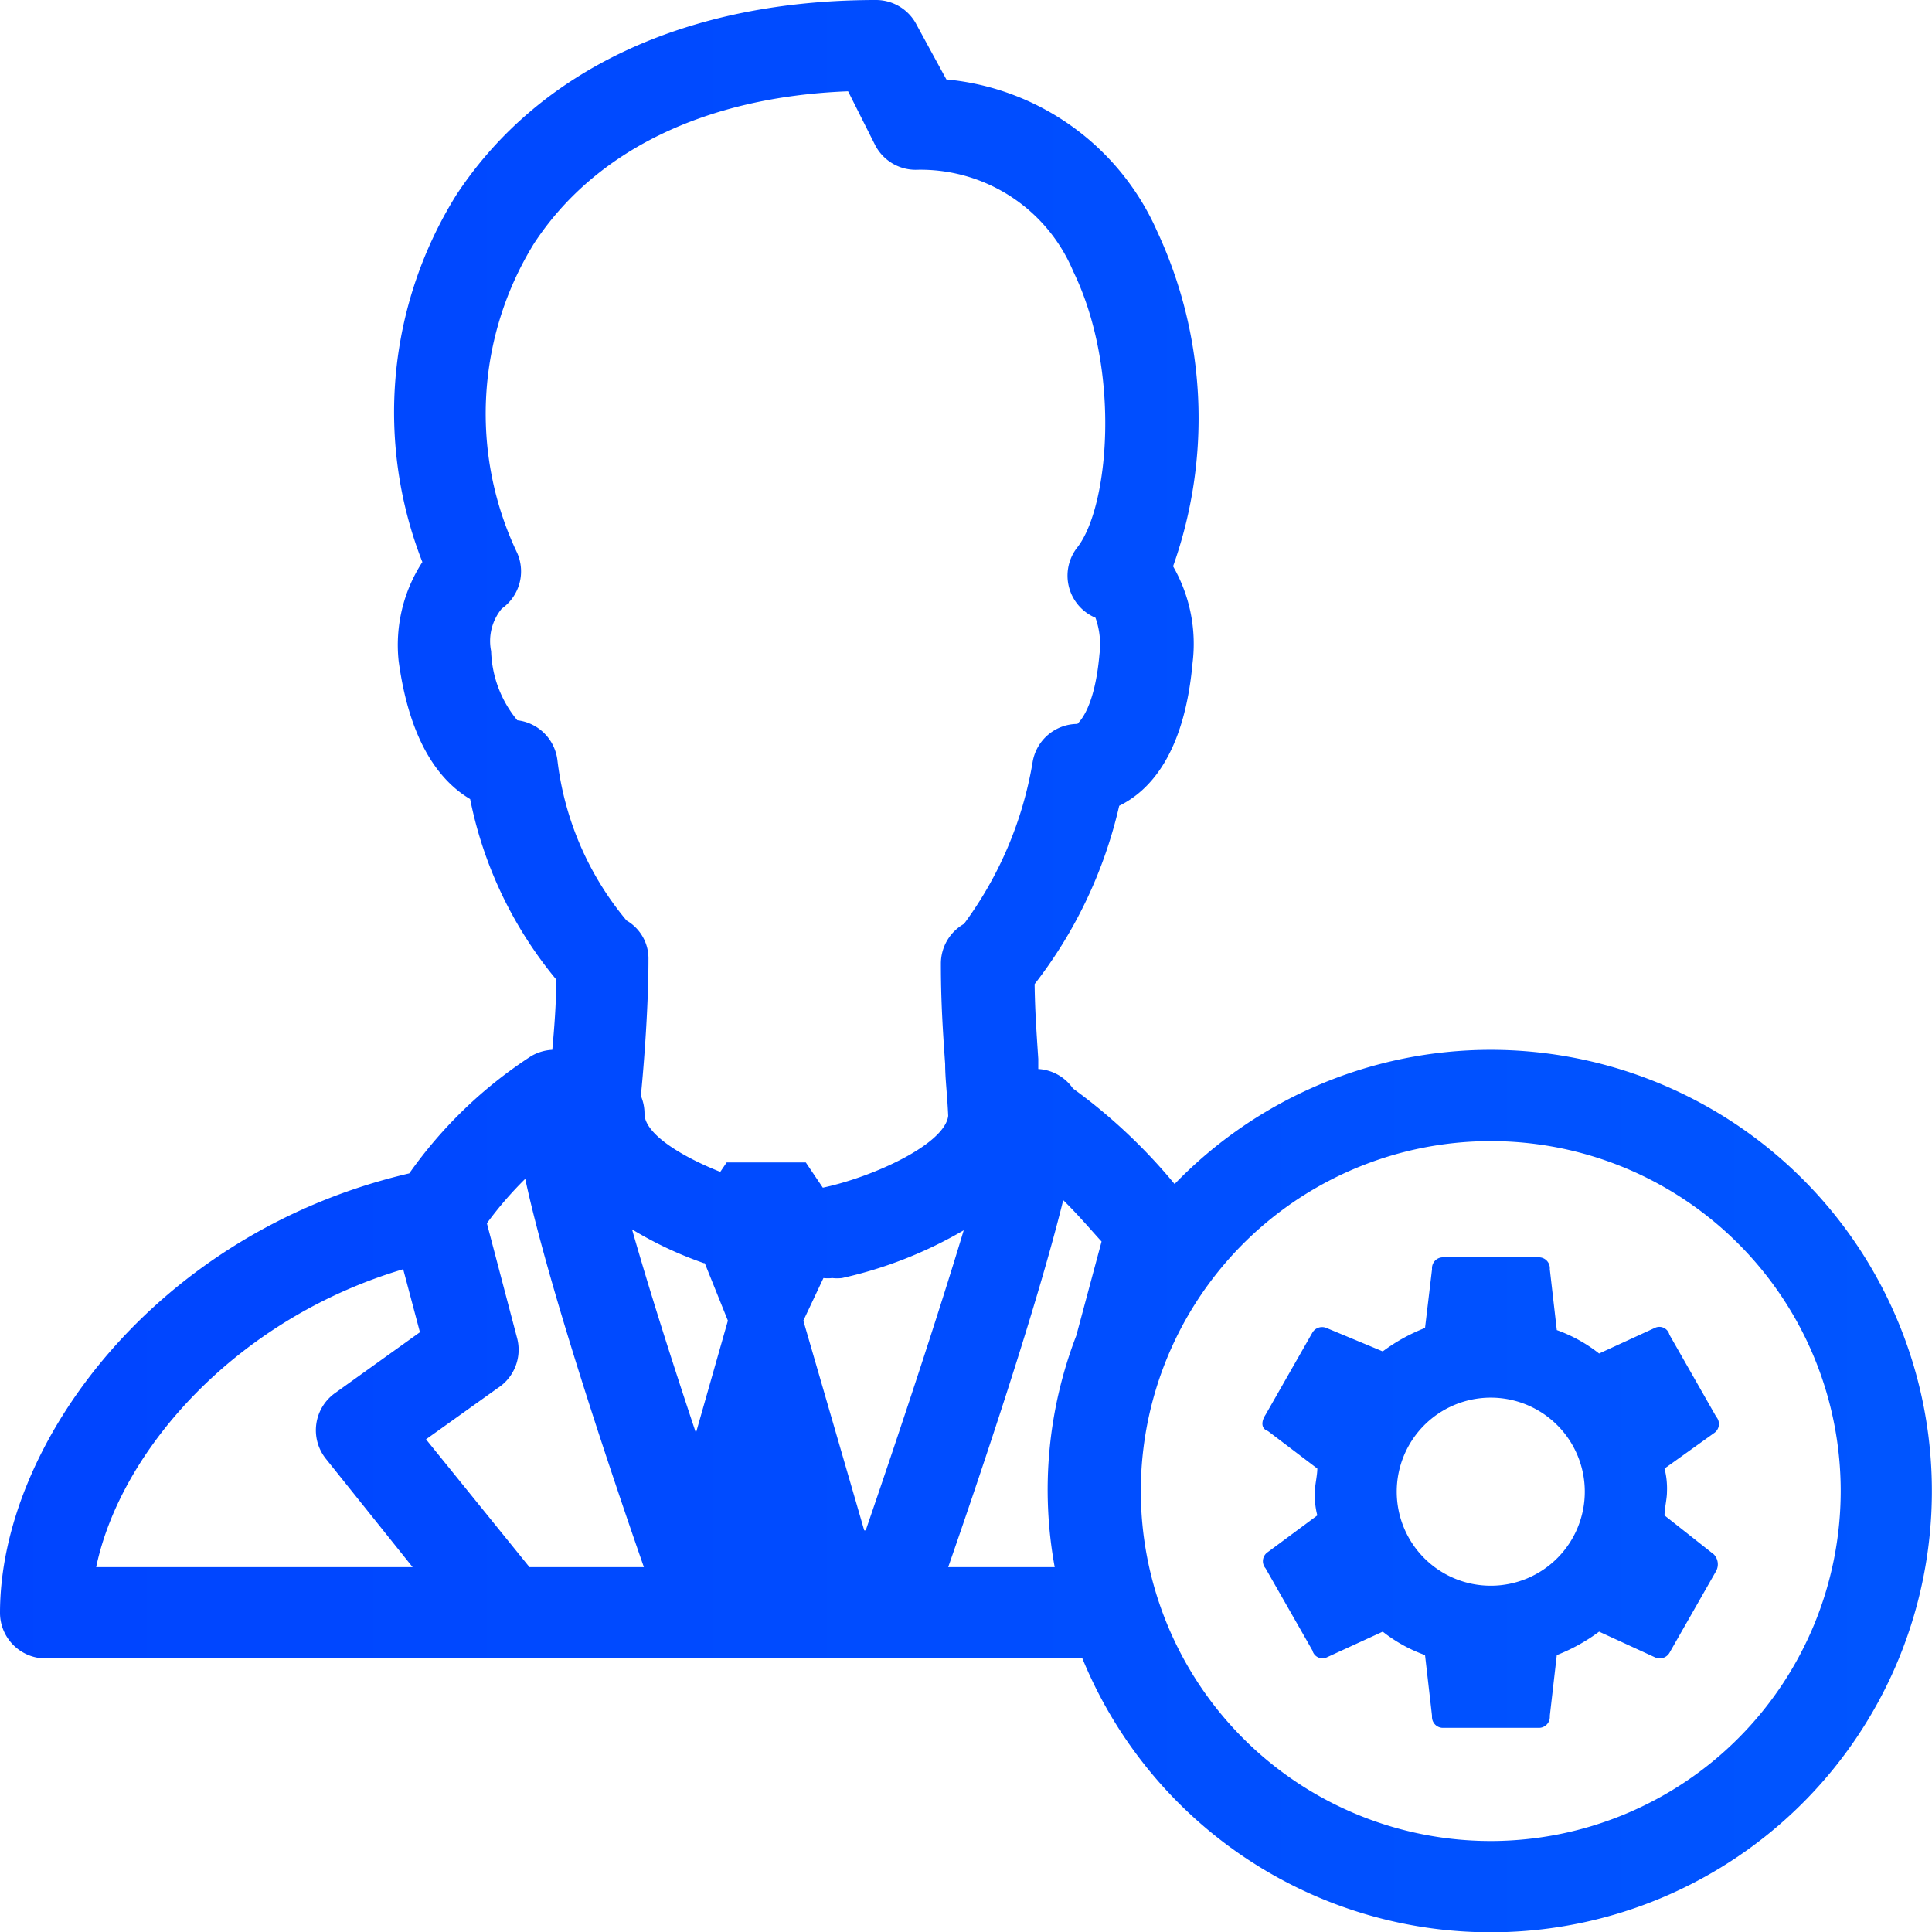
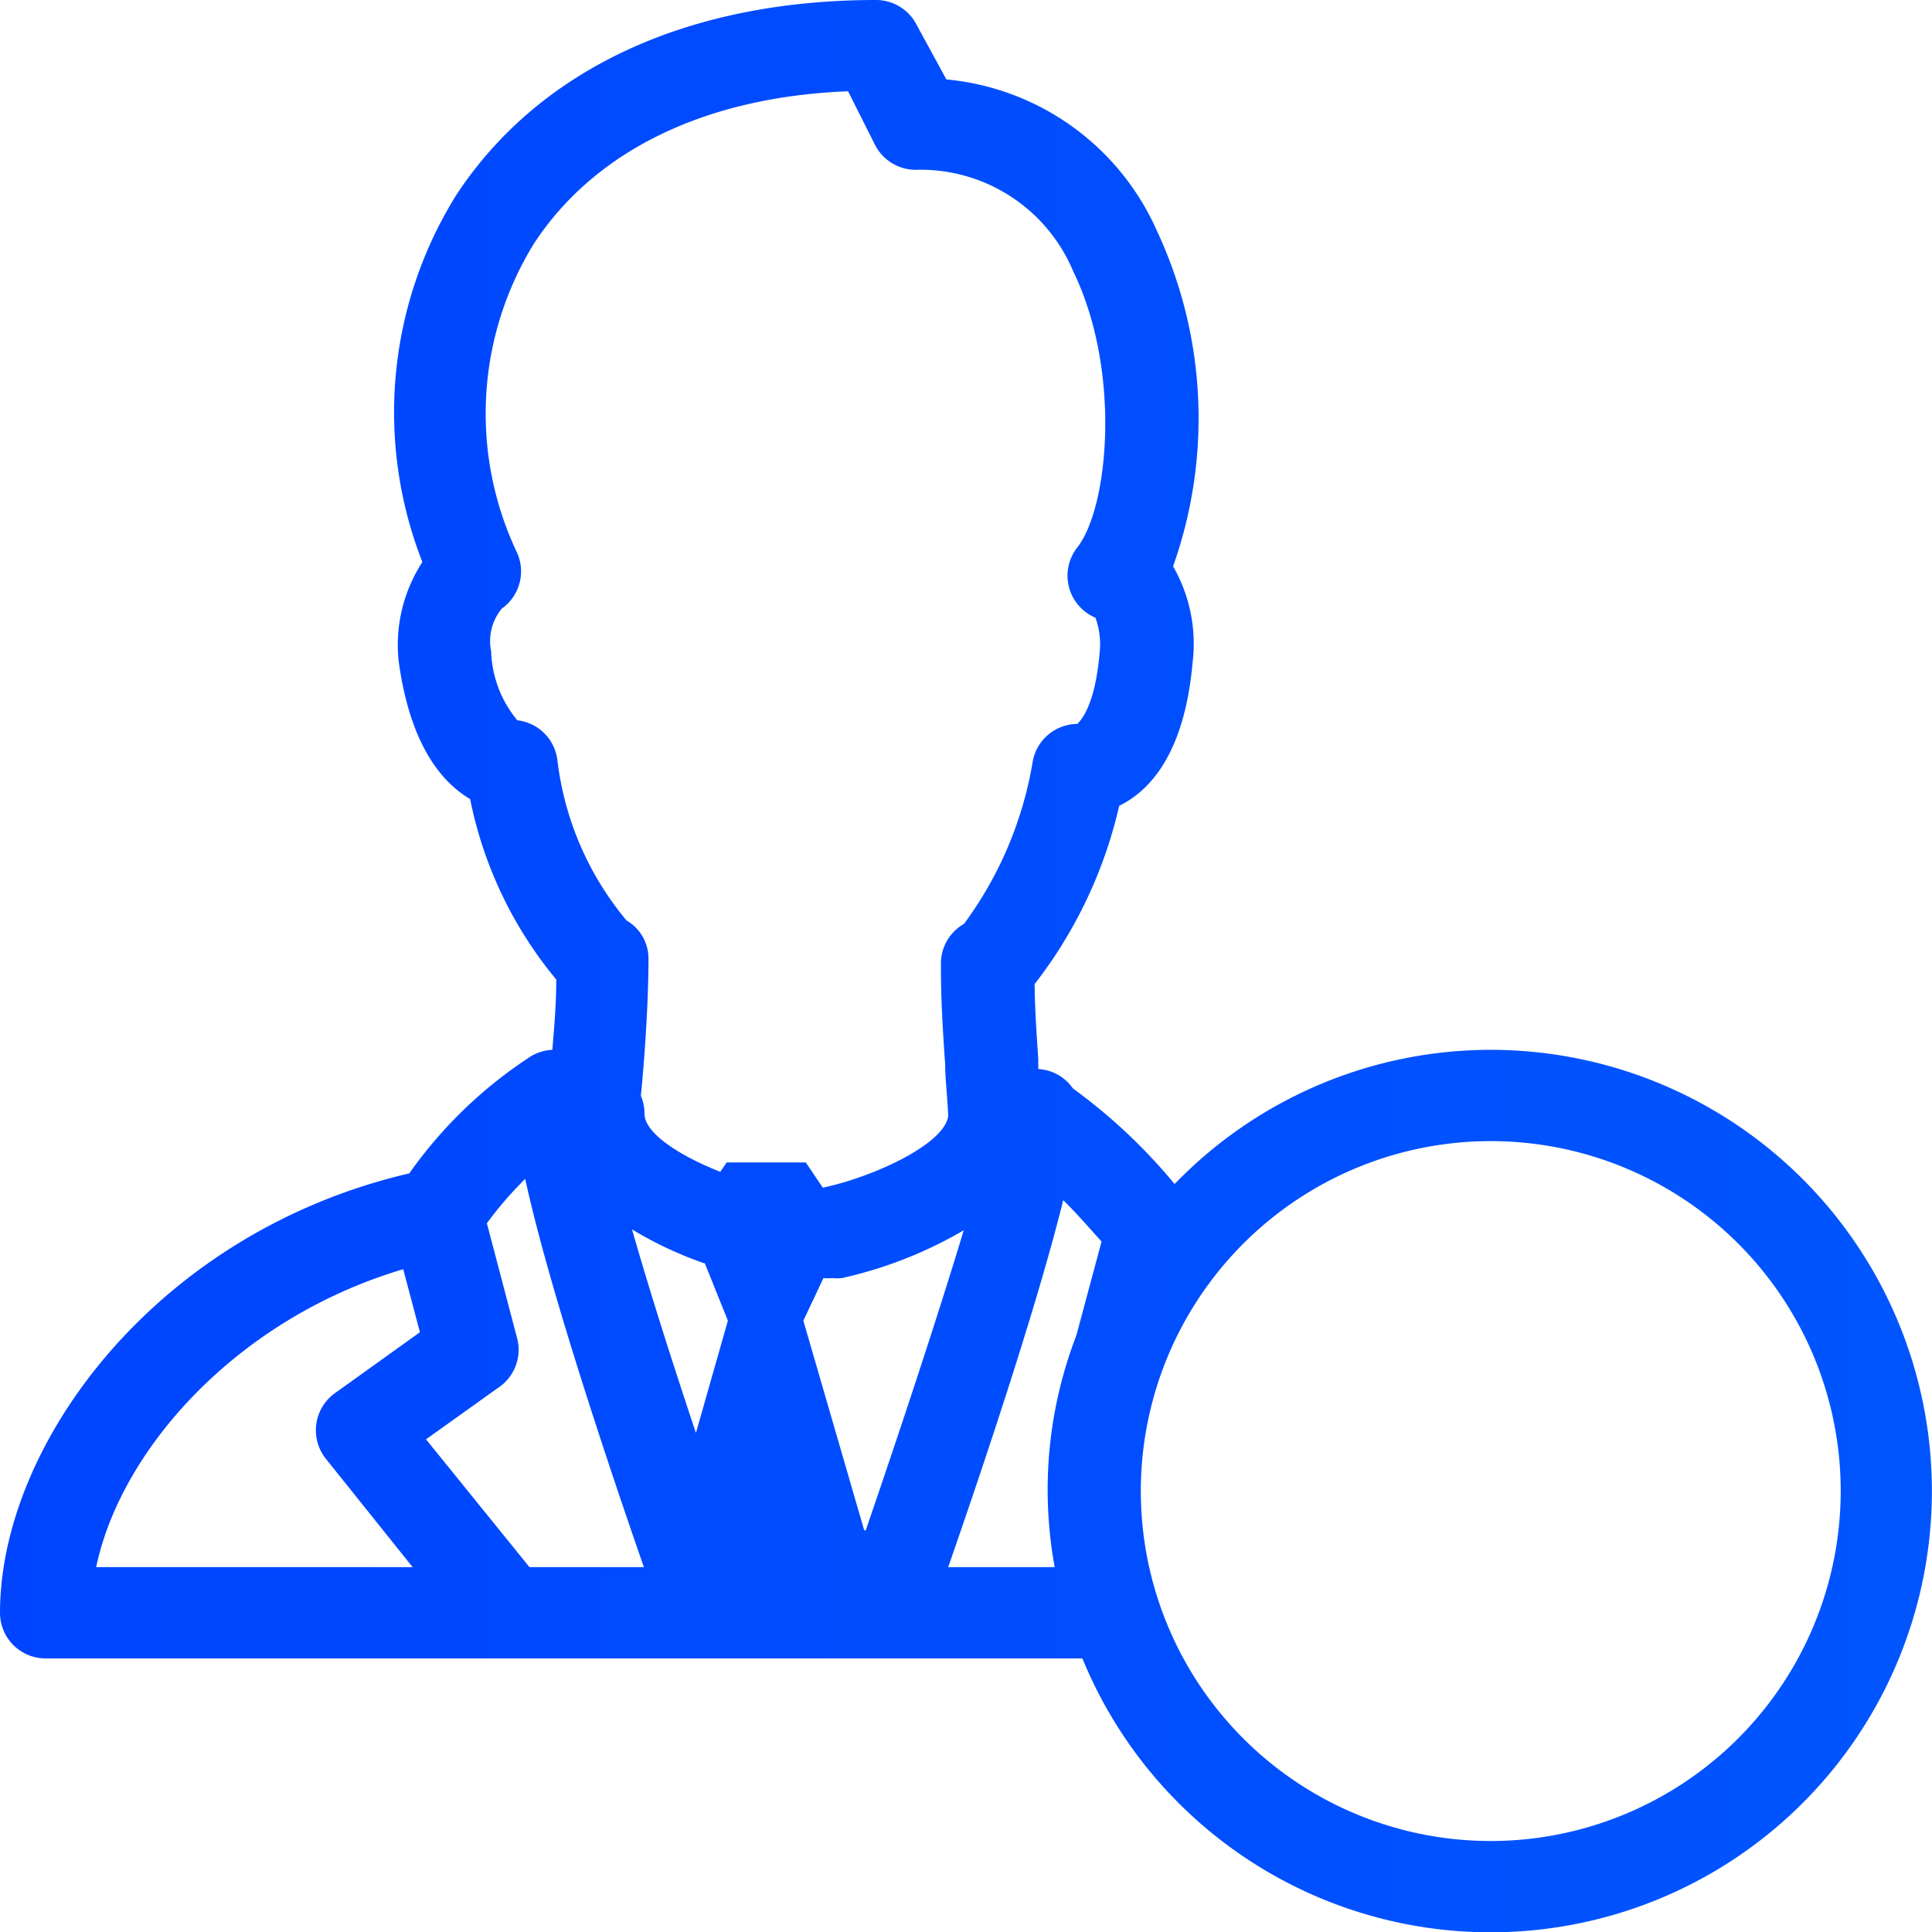
<svg xmlns="http://www.w3.org/2000/svg" xmlns:xlink="http://www.w3.org/1999/xlink" viewBox="0 0 63.49 63.5">
  <defs>
    <style>.cls-1{fill:url(#Gradient_bez_nazwy_2);}.cls-2{fill:url(#Gradient_bez_nazwy_2-2);}</style>
    <linearGradient id="Gradient_bez_nazwy_2" x1="-0.76" y1="31.75" x2="62.56" y2="31.75" gradientUnits="userSpaceOnUse">
      <stop offset="0" stop-color="#04f" />
      <stop offset="1" stop-color="#05f" />
    </linearGradient>
    <linearGradient id="Gradient_bez_nazwy_2-2" x1="-0.76" y1="49.03" x2="62.56" y2="49.03" xlink:href="#Gradient_bez_nazwy_2" />
  </defs>
  <title>admin</title>
  <g id="Warstwa_2" data-name="Warstwa 2">
    <g id="Ikony_64" data-name="Ikony 64">
      <g id="Admin">
        <path class="cls-1" d="M49,34.5a14.45,14.45,0,0,0-10.4,4.41,18.18,18.18,0,0,0-3.34-3.14l0,0a1.49,1.49,0,0,0-1.14-.64l0-.33c-.06-.91-.11-1.62-.12-2.46a15,15,0,0,0,2.78-5.86c1-.49,2.14-1.7,2.41-4.69a5.12,5.12,0,0,0-.64-3.18,14.53,14.53,0,0,0-.52-11,8.42,8.42,0,0,0-6.93-5L30.13.83A1.5,1.5,0,0,0,28.79,0C22.6,0,17.72,2.27,15,6.4a13.49,13.49,0,0,0-1.12,12.07,5,5,0,0,0-.78,3.25c.38,2.8,1.44,4,2.35,4.54a13.4,13.4,0,0,0,2.83,5.93c0,.8-.07,1.64-.13,2.31a1.51,1.51,0,0,0-.7.21,14.65,14.65,0,0,0-4,3.85C5.12,40.5,0,47.47,0,53a1.5,1.5,0,0,0,1.5,1.5H35.57A14.5,14.5,0,1,0,49,34.5ZM37.63,40l0,.06ZM17,23.67a3.73,3.73,0,0,1-.86-2.27A1.67,1.67,0,0,1,16.49,20,1.5,1.5,0,0,0,17,18.18,10.64,10.64,0,0,1,17.55,8c2-3.05,5.63-4.82,10.32-5l.88,1.75a1.5,1.5,0,0,0,1.34.83,5.44,5.44,0,0,1,5.18,3.34c1.58,3.25,1.17,7.73.14,9.06A1.5,1.5,0,0,0,36,20.3a2.61,2.61,0,0,1,.13,1.21c-.17,1.92-.75,2.27-.72,2.28a1.5,1.5,0,0,0-1.48,1.28,12.4,12.4,0,0,1-2.25,5.29,1.5,1.5,0,0,0-.76,1.3c0,1.25.06,2.16.14,3.31,0,.49.07,1,.1,1.7-.11.92-2.43,2-4.12,2.36l-.56-.83h-2.6l-.21.31c-1.31-.52-2.49-1.26-2.49-1.91a1.49,1.49,0,0,0-.12-.59c.06-.58.25-2.72.25-4.48a1.44,1.44,0,0,0-.72-1.28A10.06,10.06,0,0,1,18.32,25,1.5,1.5,0,0,0,17,23.67Zm6.16,17.84.76,1.89-1.05,3.69c-.79-2.36-1.55-4.76-2.1-6.69A12.4,12.4,0,0,0,23.13,41.51ZM10.71,47.94l2.85,3.56H3.16c.81-3.87,4.63-8.17,10.09-9.79l.55,2.07-2.79,2a1.5,1.5,0,0,0-.3,2.16Zm6.69,3.56L14,47.3l2.35-1.68A1.5,1.5,0,0,0,17,44L16,40.2a12.07,12.07,0,0,1,1.26-1.46C18,42.17,19.94,48,21.16,51.5Zm11-1.21-2-6.89L27.06,42a1.39,1.39,0,0,0,.29,0,1.47,1.47,0,0,0,.32,0,13.9,13.9,0,0,0,4-1.57C30.83,43.22,29.58,47,28.45,50.29Zm2.76,1.21c1.14-3.28,2.92-8.58,3.78-12.06.5.49.93,1,1.26,1.36l-.83,3.09a14.1,14.1,0,0,0-.71,7.61H31.21Zm5.56-10.28,0,0ZM35.06,53v0ZM49,60.5A11.5,11.5,0,1,1,60.49,49,11.51,11.51,0,0,1,49,60.5Z" />
-         <path class="cls-2" d="M56.4,46.56l-1.54-2.7a.34.34,0,0,0-.46-.23l-1.85.85a4.91,4.91,0,0,0-1.39-.77l-.23-2a.36.36,0,0,0-.39-.39H47.45a.36.36,0,0,0-.39.39l-.23,1.93a5.92,5.92,0,0,0-1.39.77l-1.85-.77a.37.37,0,0,0-.46.15l-1.54,2.7c-.15.23-.15.46.08.54l1.62,1.23c0,.23-.08.54-.08.77a2.62,2.62,0,0,0,.08.77L41.67,51a.36.36,0,0,0-.08.54l1.54,2.7a.34.34,0,0,0,.46.23l1.85-.85a4.91,4.91,0,0,0,1.39.77l.23,2a.36.36,0,0,0,.39.39h3.09a.36.36,0,0,0,.39-.39l.23-2a5.92,5.92,0,0,0,1.39-.77l1.85.85a.37.37,0,0,0,.46-.15l1.54-2.7a.47.47,0,0,0-.08-.54L54.7,49.8c0-.23.08-.54.08-.77a2.62,2.62,0,0,0-.08-.77l1.62-1.16A.36.36,0,0,0,56.4,46.56ZM49,52.11A3.09,3.09,0,1,1,52.08,49,3.09,3.09,0,0,1,49,52.11Z" />
      </g>
    </g>
  </g>
</svg>